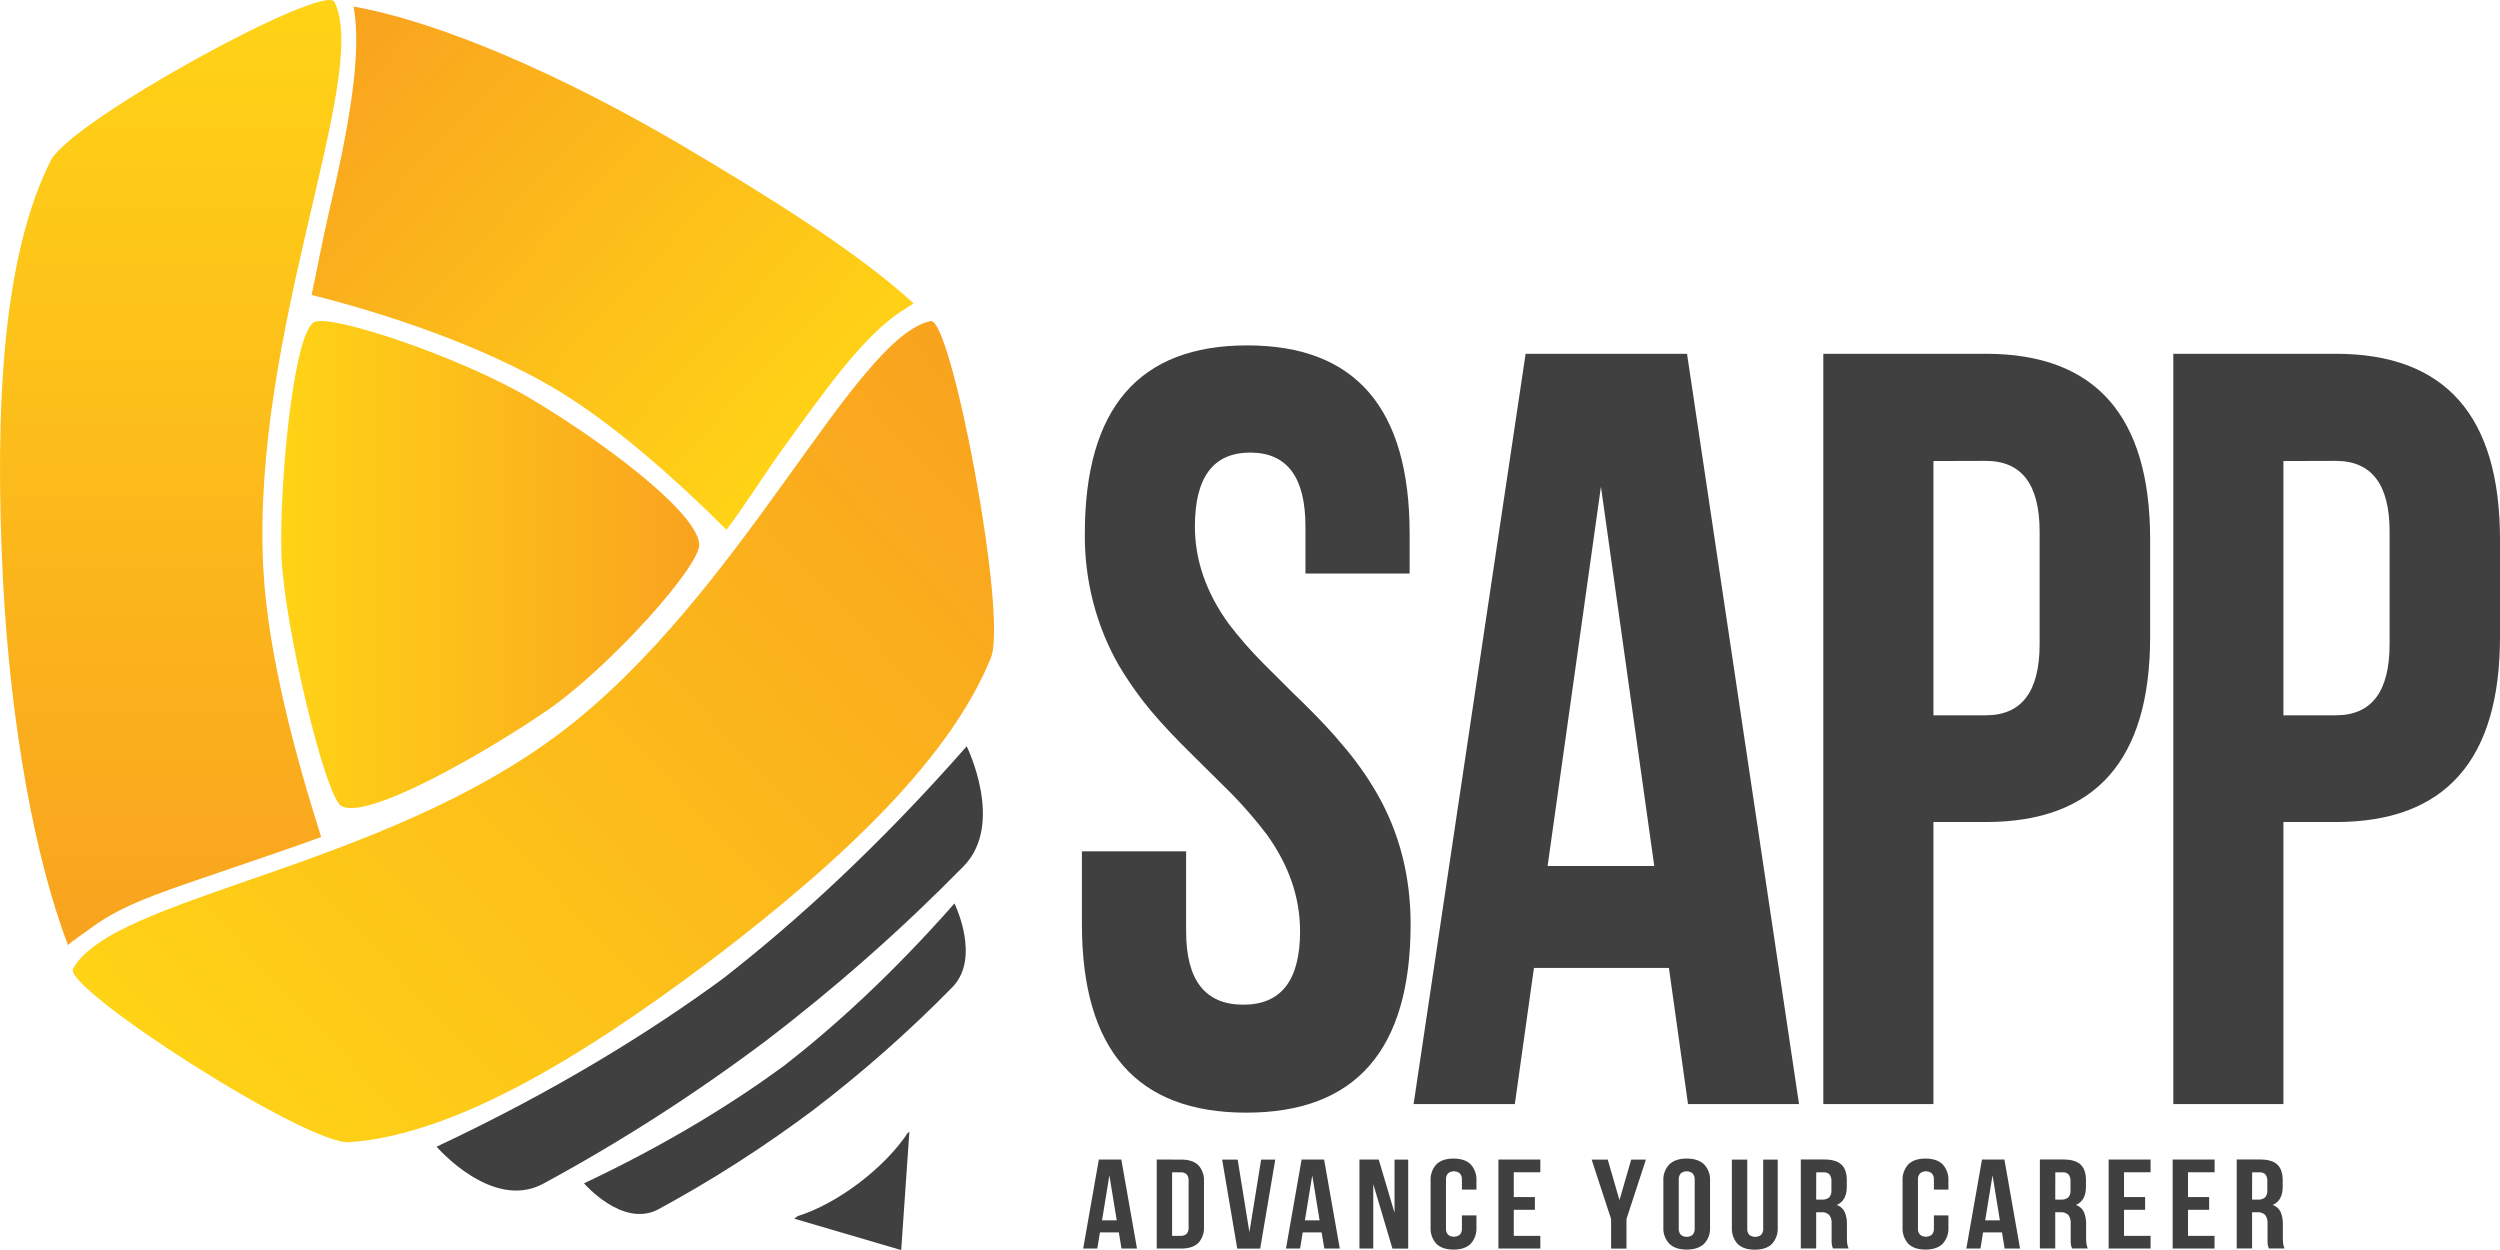
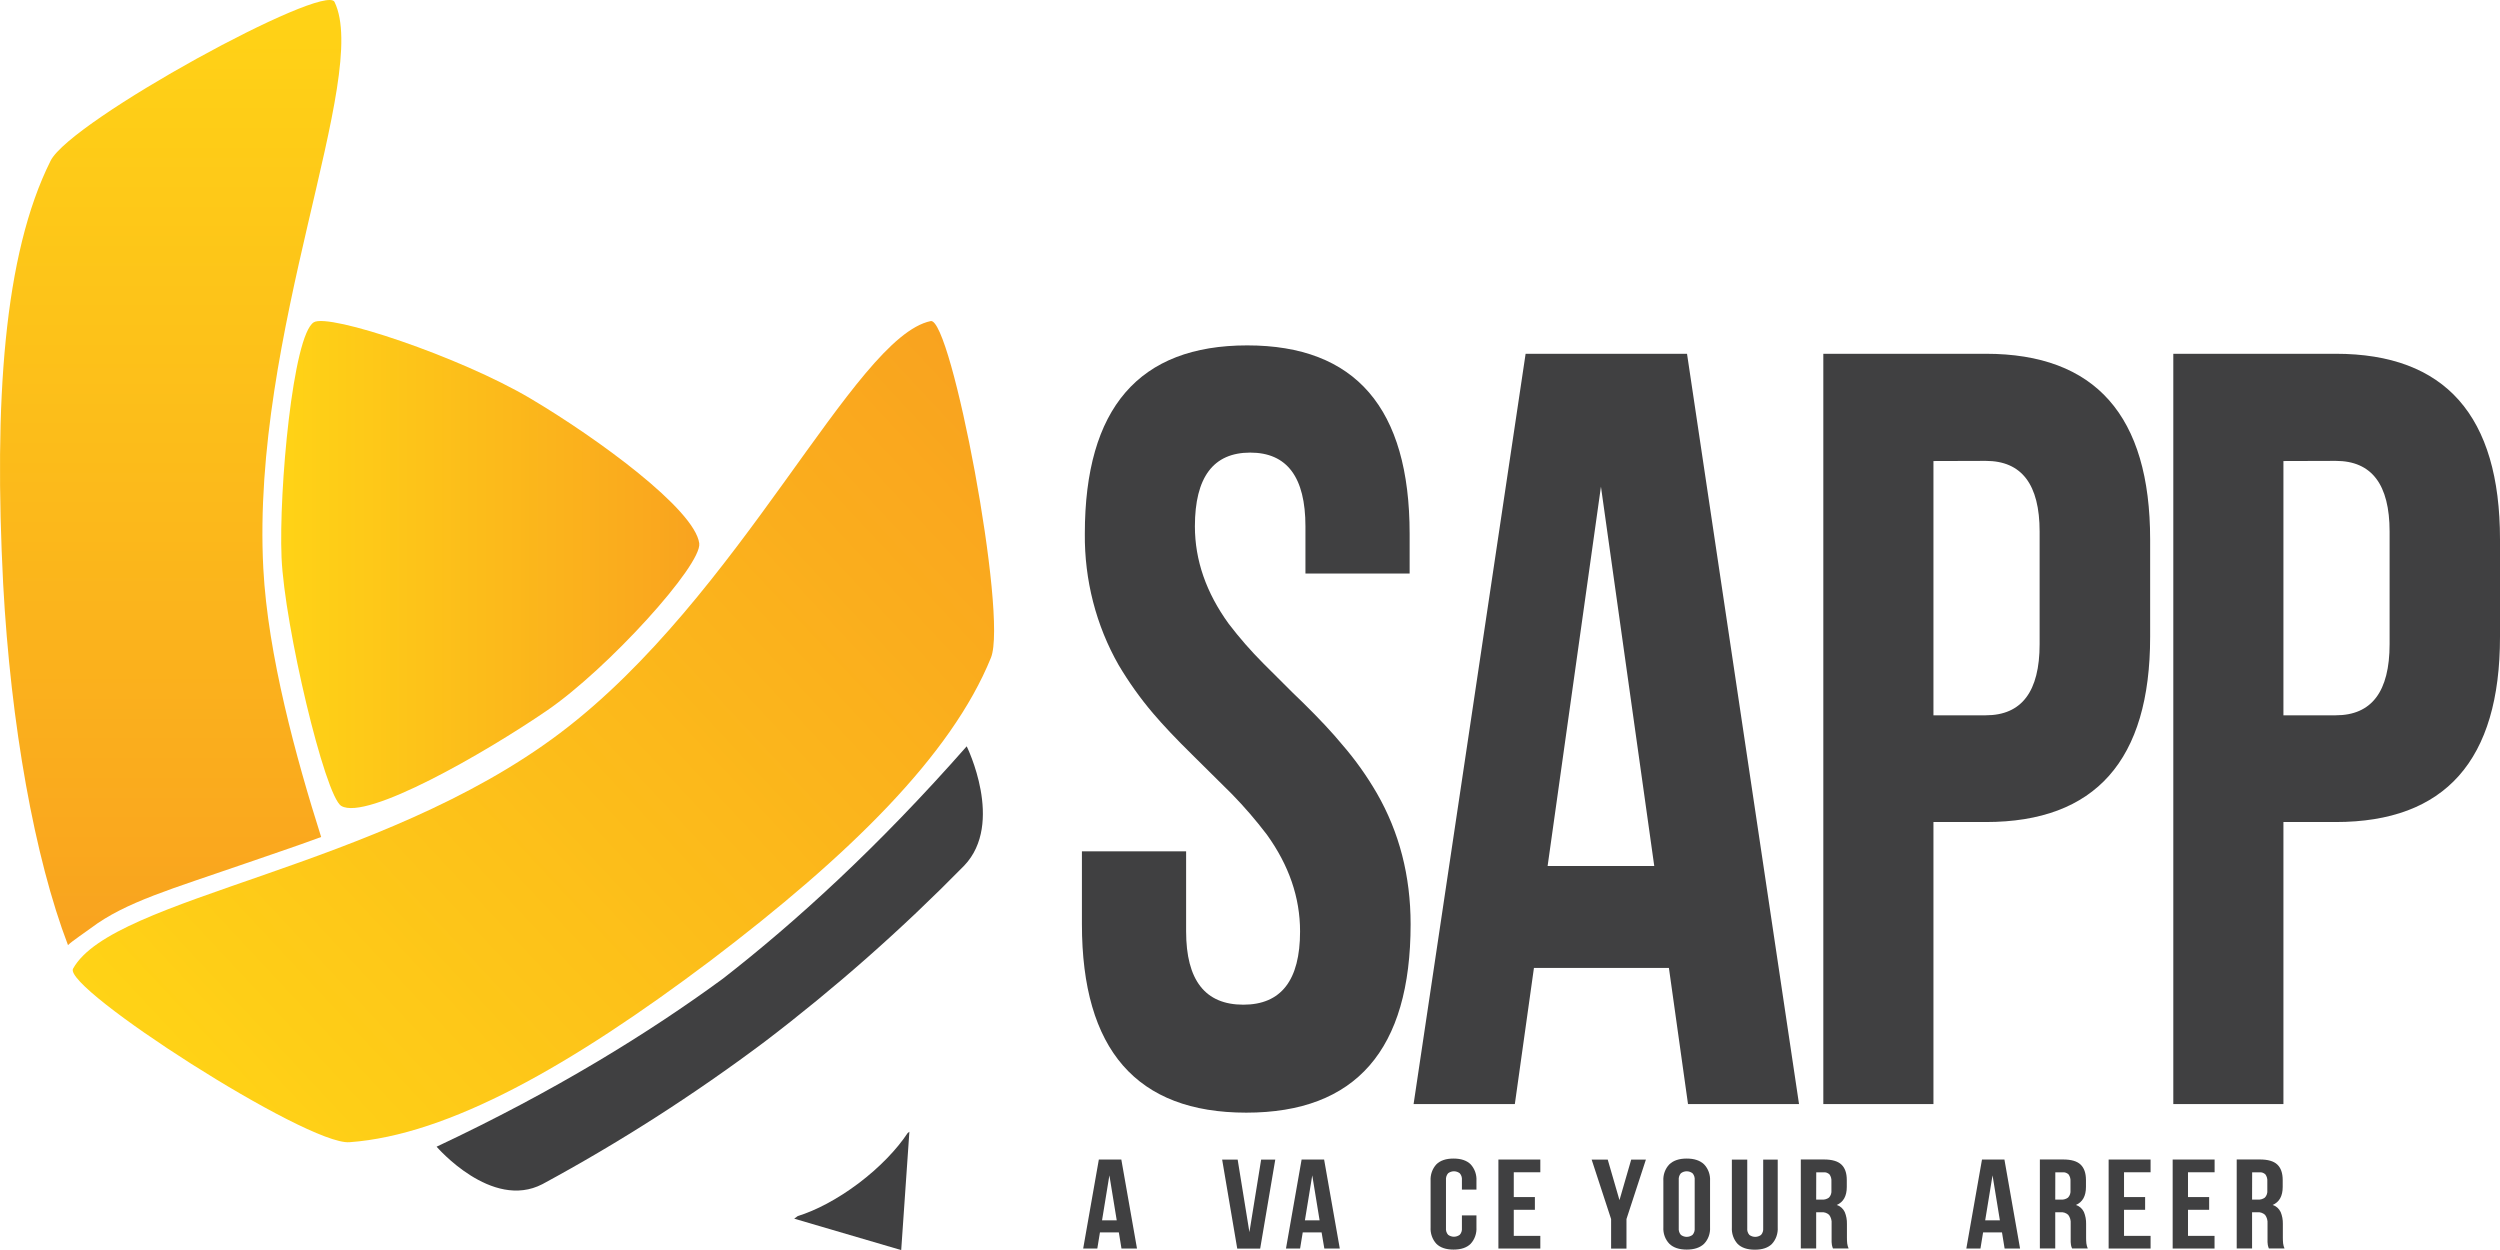
<svg xmlns="http://www.w3.org/2000/svg" width="224" height="112" viewBox="0 0 224 112" fill="none">
  <g clip-path="url(#clip0_261_4610)">
    <path d="M111.753 30.947C121.453 30.947 126.303 36.573 126.303 47.825V51.386H116.968V47.163C116.968 42.755 115.317 40.551 112.016 40.553C108.715 40.555 107.064 42.758 107.063 47.163C107.063 50.194 108.071 53.1 110.087 55.883C111.048 57.143 112.088 58.334 113.198 59.446L115.83 62.071C116.181 62.416 116.488 62.711 116.751 62.962C118.213 64.399 119.382 65.65 120.259 66.715C121.424 68.058 122.465 69.519 123.367 71.076C125.381 74.576 126.389 78.485 126.391 82.805C126.391 94.064 121.482 99.694 111.666 99.694C101.849 99.694 96.94 94.064 96.94 82.805V76.279H106.276V83.452C106.276 87.831 107.984 90.02 111.402 90.02C114.791 90.02 116.486 87.831 116.486 83.452C116.486 80.421 115.492 77.528 113.505 74.773C112.538 73.503 111.499 72.297 110.394 71.163L106.843 67.644C105.382 66.209 104.199 64.957 103.295 63.891C102.158 62.551 101.131 61.108 100.225 59.579C98.206 56.038 97.159 51.961 97.201 47.813C97.203 36.569 102.053 30.947 111.753 30.947Z" fill="#404041" />
    <path d="M161.192 98.923H151.245L149.534 86.725H137.441L135.73 98.923H126.658L136.695 31.698H151.157L161.192 98.923ZM138.666 77.593H148.221L143.445 43.605L138.666 77.593Z" fill="#404041" />
    <path d="M177.928 31.698C187.744 31.698 192.653 37.245 192.653 48.339V57.06C192.653 68.123 187.744 73.654 177.928 73.654H173.237V98.923H163.369V31.698H177.928ZM173.237 41.309V64.091H177.925C181.142 64.091 182.75 61.965 182.75 57.715V47.628C182.75 43.406 181.142 41.295 177.925 41.295L173.237 41.309Z" fill="#404041" />
    <path d="M209.275 31.698C219.092 31.698 224 37.245 224 48.339V57.06C224 68.123 219.092 73.654 209.275 73.654H204.595V98.923H194.728V31.698H209.275ZM204.595 41.309V64.091H209.284C212.5 64.091 214.108 61.965 214.108 57.715V47.628C214.108 43.406 212.5 41.295 209.284 41.295L204.595 41.309Z" fill="#404041" />
    <path d="M64.771 87.689C71.251 82.65 78.683 75.889 86.617 66.87C86.617 66.87 90.02 73.755 86.397 77.555C80.793 83.269 74.813 88.546 68.504 93.347C62.163 98.099 55.513 102.361 48.603 106.098C44.044 108.474 39.119 102.744 39.119 102.744C49.719 97.761 58.164 92.533 64.771 87.689Z" fill="#404041" />
-     <path d="M70.249 95.493C74.778 91.974 79.973 87.245 85.519 80.949C85.519 80.949 87.898 85.76 85.367 88.418C81.451 92.411 77.274 96.1 72.868 99.457C68.434 102.778 63.785 105.757 58.956 108.371C55.77 110.032 52.327 106.025 52.327 106.025C59.726 102.535 65.631 98.88 70.249 95.493Z" fill="#404041" />
    <path d="M76.924 106.028C78.83 104.588 80.36 102.979 81.325 101.522L81.481 101.402L80.748 112.007L71.161 109.193L71.481 108.958C73.093 108.463 75.018 107.459 76.924 106.028Z" fill="#404041" />
    <path d="M23.593 50.945C23.999 58.663 26.527 67.91 28.775 74.994C26.363 75.89 24.071 76.636 21.865 77.41C15.473 79.631 11.265 80.802 8.14 83.159C7.675 83.509 6.467 84.313 6.092 84.682C3.103 76.868 0.967 64.935 0.285 52.348C-0.548 36.069 0.322 22.827 4.535 14.403C6.346 10.791 29.113 -1.607 29.974 0.174C33.207 6.852 22.479 29.77 23.593 50.945Z" fill="url(#paint0_linear_261_4610)" />
-     <path d="M29.459 19.083C31.306 11.171 32.439 4.811 31.683 0.589C39.52 1.978 50.408 6.763 60.848 12.878C68.657 17.483 76.779 22.522 81.867 27.187C81.525 27.391 80.466 28.074 80.112 28.341C76.988 30.701 74.021 34.811 69.922 40.506C68.442 42.568 66.782 45.236 65.098 47.469C60.712 43.099 54.923 37.886 49.603 34.757C43.2 30.997 34.803 28.149 27.92 26.43C28.49 23.748 28.894 21.508 29.459 19.083Z" fill="url(#paint1_linear_261_4610)" />
    <path d="M6.546 86.793C10.129 80.324 33.981 77.912 50.184 65.681C66.387 53.451 76.499 30.214 83.389 28.769C85.229 28.384 90.314 55.161 88.79 58.928C85.235 67.694 76.08 76.655 63.642 86.089C51.175 95.472 40.22 101.7 31.306 102.343C27.477 102.611 5.59 88.52 6.546 86.793Z" fill="url(#paint2_linear_261_4610)" />
    <path d="M62.653 48.682C62.914 50.612 54.478 59.92 48.998 63.671C43.417 67.49 32.837 73.565 30.578 72.21C29.104 71.33 25.484 56.04 25.227 49.953C24.975 43.904 26.245 30.038 28.115 28.877C29.459 28.041 41.18 31.947 47.526 35.705C53.563 39.282 62.241 45.637 62.653 48.682Z" fill="url(#paint3_linear_261_4610)" />
    <path d="M100.485 111.871L100.248 110.424H98.555L98.318 111.871H97.053L98.456 103.896H100.471L101.875 111.871H100.485ZM100.059 109.342L99.401 105.31L98.743 109.342H100.059Z" fill="#404041" />
-     <path d="M105.822 103.898C106.515 103.898 107.031 104.065 107.368 104.4C107.546 104.592 107.683 104.822 107.77 105.075C107.858 105.329 107.894 105.599 107.877 105.868V109.901C107.894 110.17 107.858 110.44 107.77 110.693C107.683 110.947 107.546 111.177 107.368 111.369C107.031 111.704 106.515 111.871 105.822 111.871H103.643V103.896L105.822 103.898ZM105.02 110.731H105.796C105.981 110.743 106.163 110.682 106.309 110.56C106.38 110.48 106.434 110.385 106.466 110.281C106.499 110.177 106.51 110.066 106.498 109.957V105.812C106.509 105.703 106.498 105.592 106.466 105.487C106.433 105.383 106.38 105.287 106.309 105.207C106.162 105.087 105.98 105.027 105.796 105.038H105.02V110.731Z" fill="#404041" />
    <path d="M112.999 103.898H114.265L112.912 111.874H110.857L109.504 103.898H110.894L111.947 110.401L112.999 103.898Z" fill="#404041" />
    <path d="M118.661 111.871L118.415 110.424H116.725L116.488 111.871H115.223L116.624 103.896H118.641L120.045 111.871H118.661ZM118.236 109.342L117.578 105.31L116.92 109.342H118.236Z" fill="#404041" />
-     <path d="M123.045 111.871H121.806V103.896H123.534L124.95 108.667V103.898H126.176V111.873H124.762L123.045 106.098V111.871Z" fill="#404041" />
    <path d="M132.29 109.957C132.307 110.23 132.269 110.504 132.179 110.76C132.09 111.017 131.95 111.25 131.77 111.444C131.424 111.79 130.912 111.963 130.235 111.963C129.56 111.963 129.047 111.789 128.7 111.444C128.52 111.25 128.381 111.017 128.292 110.76C128.202 110.504 128.164 110.23 128.181 109.957V105.812C128.164 105.539 128.202 105.265 128.291 105.009C128.381 104.753 128.52 104.519 128.7 104.325C129.047 103.98 129.56 103.807 130.235 103.807C130.911 103.807 131.424 103.98 131.77 104.325C131.95 104.519 132.09 104.753 132.18 105.009C132.269 105.265 132.307 105.539 132.29 105.812V106.586H130.988V105.732C130.998 105.622 130.987 105.51 130.953 105.404C130.919 105.299 130.864 105.203 130.792 105.123C130.64 105.008 130.459 104.947 130.273 104.947C130.087 104.947 129.905 105.008 129.753 105.123C129.681 105.203 129.627 105.299 129.594 105.405C129.56 105.51 129.549 105.622 129.56 105.732V110.037C129.548 110.146 129.559 110.257 129.593 110.362C129.626 110.466 129.681 110.561 129.753 110.64C129.906 110.751 130.087 110.811 130.273 110.811C130.458 110.811 130.639 110.751 130.792 110.64C130.865 110.561 130.92 110.466 130.953 110.362C130.987 110.258 130.999 110.147 130.988 110.037V108.899H132.29V109.957Z" fill="#404041" />
    <path d="M137.526 107.257V108.397H135.634V110.731H138.013V111.871H134.257V103.896H138.013V105.036H135.634V107.255L137.526 107.257Z" fill="#404041" />
    <path d="M142.611 103.898H144.052L145.105 107.532L146.157 103.898H147.473L145.732 109.228V111.872H144.355V109.228L142.611 103.898Z" fill="#404041" />
    <path d="M149.576 104.325C149.936 103.979 150.453 103.807 151.129 103.807C151.804 103.807 152.323 103.979 152.684 104.325C152.868 104.517 153.012 104.749 153.105 105.006C153.198 105.262 153.237 105.538 153.221 105.812V109.957C153.237 110.232 153.197 110.507 153.105 110.764C153.012 111.021 152.868 111.253 152.684 111.444C152.324 111.79 151.806 111.963 151.129 111.963C150.452 111.963 149.934 111.79 149.576 111.444C149.391 111.253 149.247 111.021 149.154 110.764C149.06 110.507 149.021 110.232 149.037 109.957V105.812C149.02 105.537 149.06 105.262 149.153 105.005C149.246 104.748 149.391 104.516 149.576 104.325ZM150.609 110.647C150.761 110.761 150.943 110.823 151.129 110.823C151.315 110.823 151.496 110.761 151.649 110.647C151.721 110.567 151.775 110.47 151.809 110.365C151.843 110.26 151.855 110.148 151.844 110.037V105.732C151.855 105.622 151.843 105.51 151.809 105.404C151.775 105.299 151.721 105.203 151.649 105.123C151.496 105.008 151.315 104.947 151.129 104.947C150.943 104.947 150.761 105.008 150.609 105.123C150.537 105.203 150.483 105.299 150.45 105.405C150.416 105.51 150.405 105.622 150.416 105.732V110.037C150.405 110.147 150.416 110.259 150.45 110.365C150.483 110.47 150.537 110.566 150.609 110.647Z" fill="#404041" />
    <path d="M156.554 110.049C156.542 110.158 156.553 110.269 156.587 110.374C156.62 110.478 156.675 110.573 156.747 110.652C156.9 110.763 157.081 110.823 157.267 110.823C157.452 110.823 157.633 110.763 157.786 110.652C157.859 110.573 157.914 110.478 157.947 110.374C157.981 110.27 157.993 110.159 157.982 110.049V103.898H159.284V109.969C159.301 110.242 159.263 110.516 159.173 110.772C159.084 111.029 158.944 111.262 158.764 111.456C158.418 111.802 157.906 111.974 157.229 111.972C156.554 111.972 156.041 111.801 155.694 111.456C155.514 111.262 155.375 111.029 155.286 110.772C155.196 110.516 155.158 110.242 155.175 109.969V103.898H156.554V110.049Z" fill="#404041" />
    <path d="M164.183 111.723C164.162 111.668 164.148 111.611 164.139 111.552C164.124 111.465 164.115 111.378 164.112 111.289C164.112 111.184 164.112 111.055 164.112 110.891V109.638C164.137 109.356 164.059 109.074 163.893 108.852C163.799 108.766 163.689 108.702 163.571 108.661C163.453 108.621 163.328 108.606 163.205 108.618H162.729V111.864H161.352V103.889H163.43C164.147 103.889 164.669 104.041 164.99 104.344C165.31 104.646 165.472 105.108 165.472 105.723V106.349C165.472 107.167 165.172 107.706 164.571 107.966C164.725 108.012 164.869 108.093 164.992 108.202C165.116 108.311 165.218 108.446 165.29 108.599C165.428 108.934 165.495 109.298 165.485 109.664V110.893C165.484 111.066 165.492 111.239 165.509 111.411C165.529 111.568 165.571 111.719 165.634 111.862H164.233C164.215 111.817 164.198 111.768 164.183 111.723ZM162.729 107.485H163.268C163.484 107.499 163.698 107.435 163.876 107.304C163.957 107.219 164.019 107.115 164.057 107C164.095 106.886 164.108 106.763 164.095 106.643V105.857C164.113 105.633 164.053 105.409 163.926 105.23C163.854 105.161 163.77 105.108 163.678 105.075C163.587 105.042 163.49 105.029 163.393 105.038H162.735L162.729 107.485Z" fill="#404041" />
-     <path d="M174.579 109.957C174.596 110.23 174.558 110.504 174.468 110.76C174.379 111.017 174.239 111.25 174.059 111.444C173.713 111.79 173.201 111.963 172.524 111.963C171.849 111.963 171.336 111.789 170.989 111.444C170.81 111.25 170.67 111.017 170.581 110.76C170.491 110.504 170.453 110.23 170.47 109.957V105.812C170.453 105.539 170.491 105.265 170.58 105.009C170.67 104.753 170.809 104.519 170.989 104.325C171.336 103.98 171.849 103.807 172.524 103.807C173.2 103.807 173.713 103.98 174.059 104.325C174.24 104.519 174.379 104.753 174.469 105.009C174.558 105.265 174.596 105.539 174.579 105.812V106.586H173.277V105.732C173.288 105.622 173.276 105.51 173.242 105.404C173.208 105.299 173.153 105.203 173.081 105.123C172.929 105.008 172.748 104.947 172.562 104.947C172.376 104.947 172.194 105.008 172.042 105.123C171.97 105.203 171.916 105.299 171.883 105.405C171.849 105.51 171.838 105.622 171.849 105.732V110.037C171.837 110.146 171.848 110.257 171.882 110.362C171.915 110.466 171.97 110.561 172.042 110.64C172.195 110.751 172.376 110.811 172.562 110.811C172.747 110.811 172.928 110.751 173.081 110.64C173.154 110.561 173.209 110.466 173.242 110.362C173.276 110.258 173.288 110.147 173.277 110.037V108.899H174.579V109.957Z" fill="#404041" />
    <path d="M179.614 111.871L179.378 110.424H177.685L177.448 111.871H176.183L177.586 103.896H179.597L180.998 111.871H179.614ZM179.189 109.342L178.531 105.31L177.873 109.342H179.189Z" fill="#404041" />
    <path d="M185.603 111.723C185.583 111.668 185.569 111.611 185.56 111.552C185.545 111.465 185.536 111.378 185.533 111.289C185.533 111.184 185.533 111.055 185.533 110.891V109.638C185.558 109.356 185.48 109.074 185.314 108.852C185.219 108.766 185.11 108.702 184.992 108.661C184.873 108.621 184.749 108.606 184.625 108.618H184.15V111.864H182.772V103.889H184.86C185.579 103.889 186.099 104.04 186.419 104.344C186.739 104.647 186.9 105.107 186.902 105.723V106.349C186.902 107.167 186.601 107.706 186 107.966C186.155 108.012 186.298 108.093 186.422 108.202C186.546 108.311 186.647 108.446 186.72 108.599C186.858 108.934 186.924 109.298 186.915 109.664V110.893C186.914 111.066 186.922 111.239 186.939 111.411C186.959 111.568 187.001 111.719 187.064 111.862H185.663C185.636 111.817 185.619 111.768 185.603 111.723ZM184.15 107.485H184.689C184.905 107.499 185.119 107.435 185.296 107.304C185.378 107.219 185.44 107.115 185.478 107C185.516 106.886 185.529 106.763 185.516 106.643V105.857C185.534 105.633 185.474 105.409 185.347 105.23C185.275 105.161 185.191 105.108 185.099 105.075C185.008 105.042 184.91 105.029 184.814 105.038H184.156L184.15 107.485Z" fill="#404041" />
    <path d="M192.203 107.257V108.397H190.313V110.731H192.692V111.871H188.934V103.896H192.692V105.036H190.313V107.255L192.203 107.257Z" fill="#404041" />
    <path d="M197.94 107.257V108.397H196.044V110.731H198.423V111.871H194.671V103.896H198.429V105.036H196.044V107.255L197.94 107.257Z" fill="#404041" />
    <path d="M203.24 111.723C203.221 111.668 203.206 111.611 203.196 111.552C203.181 111.465 203.173 111.378 203.17 111.289C203.17 111.184 203.17 111.055 203.17 110.891V109.638C203.195 109.356 203.116 109.074 202.951 108.852C202.856 108.766 202.747 108.702 202.628 108.661C202.51 108.621 202.386 108.606 202.262 108.618H201.786V111.864H200.409V103.889H202.488C203.207 103.889 203.727 104.04 204.047 104.344C204.367 104.647 204.528 105.107 204.53 105.723V106.349C204.53 107.167 204.229 107.706 203.628 107.966C203.783 108.012 203.926 108.093 204.05 108.202C204.174 108.311 204.275 108.446 204.348 108.599C204.486 108.934 204.552 109.298 204.543 109.664V110.893C204.542 111.066 204.55 111.239 204.567 111.411C204.587 111.568 204.629 111.719 204.692 111.862H203.291C203.28 111.817 203.256 111.768 203.24 111.723ZM201.786 107.485H202.326C202.541 107.499 202.755 107.435 202.933 107.304C203.014 107.219 203.076 107.115 203.114 107C203.152 106.886 203.165 106.763 203.152 106.643V105.857C203.171 105.633 203.111 105.409 202.984 105.23C202.912 105.161 202.828 105.108 202.736 105.075C202.644 105.042 202.547 105.029 202.451 105.038H201.793L201.786 107.485Z" fill="#404041" />
  </g>
  <defs>
    <linearGradient id="paint0_linear_261_4610" x1="15.293" y1="0" x2="15.293" y2="84.691" gradientUnits="userSpaceOnUse">
      <stop stop-color="#FFD316" />
      <stop offset="1" stop-color="#F9A31F" />
    </linearGradient>
    <linearGradient id="paint1_linear_261_4610" x1="69.661" y1="42.606" x2="28.432" y2="4.066" gradientUnits="userSpaceOnUse">
      <stop stop-color="#FFD316" />
      <stop offset="1" stop-color="#F9A31F" />
    </linearGradient>
    <linearGradient id="paint2_linear_261_4610" x1="21.118" y1="102.878" x2="91.408" y2="37.169" gradientUnits="userSpaceOnUse">
      <stop stop-color="#FFD316" />
      <stop offset="1" stop-color="#F9A31F" />
    </linearGradient>
    <linearGradient id="paint3_linear_261_4610" x1="25.188" y1="50.584" x2="62.66" y2="50.584" gradientUnits="userSpaceOnUse">
      <stop stop-color="#FFD316" />
      <stop offset="1" stop-color="#F9A31F" />
    </linearGradient>
    <clipPath id="clip0_261_4610">
      <rect width="224" height="112" fill="white" />
    </clipPath>
  </defs>
</svg>